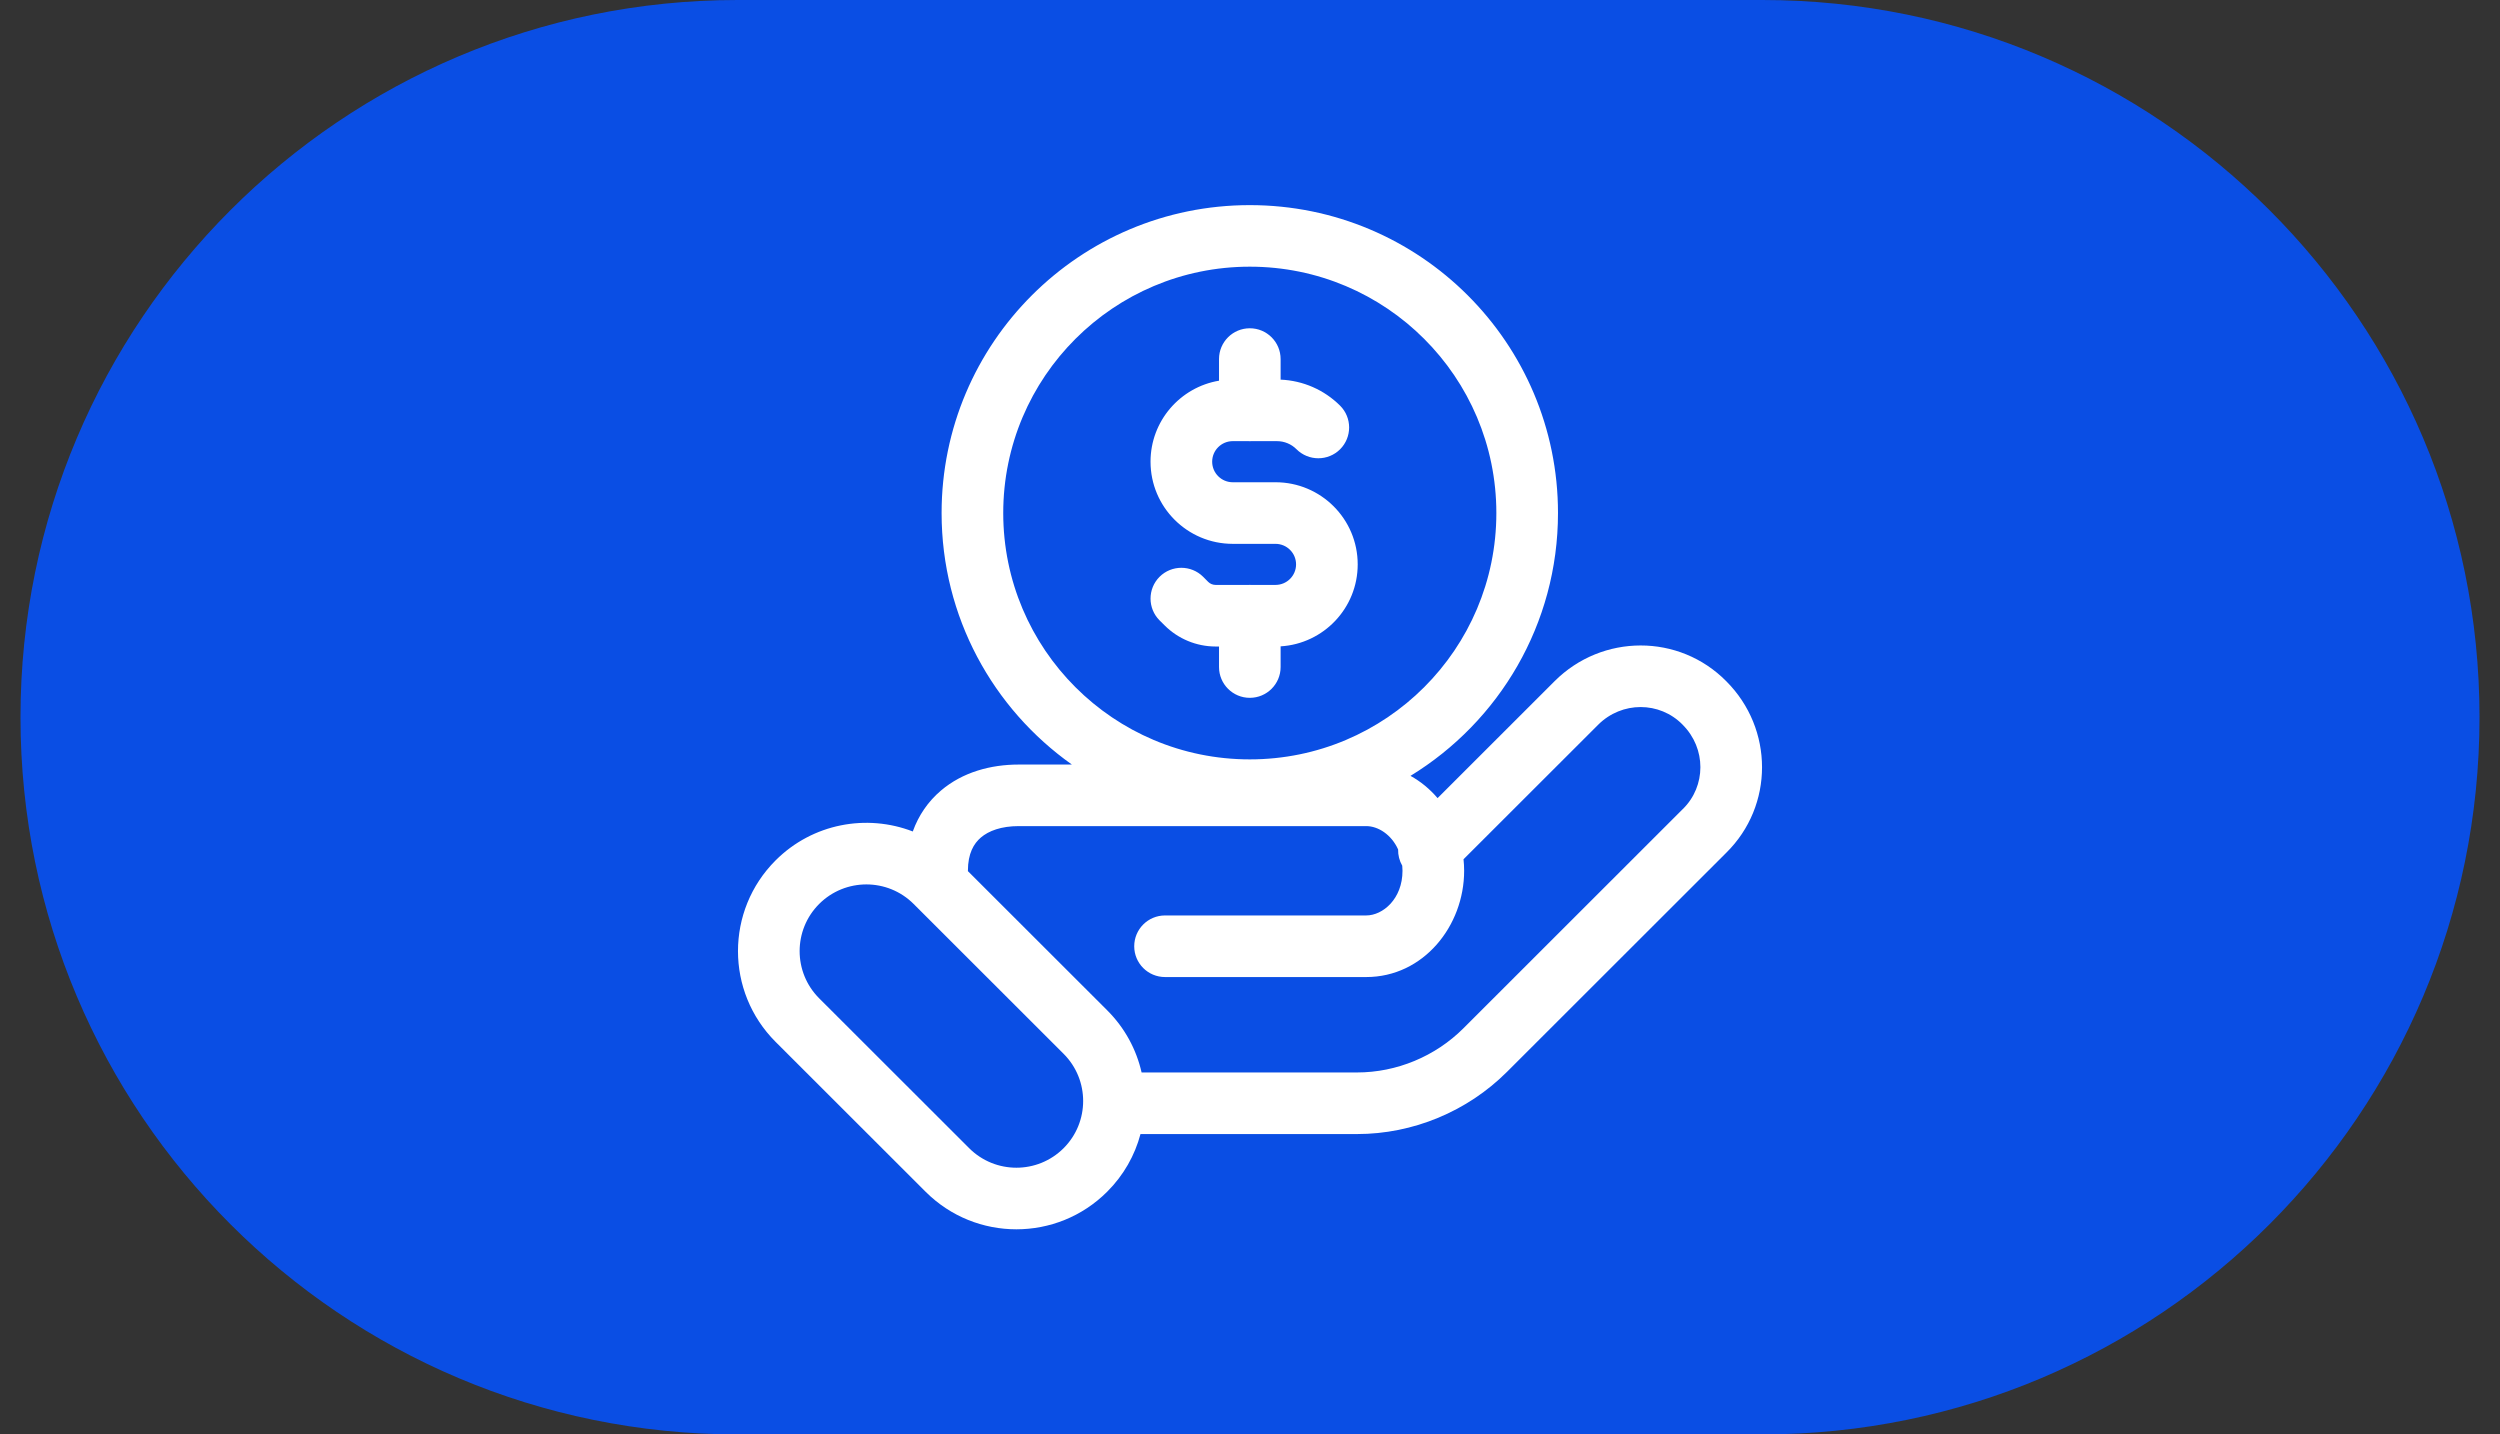
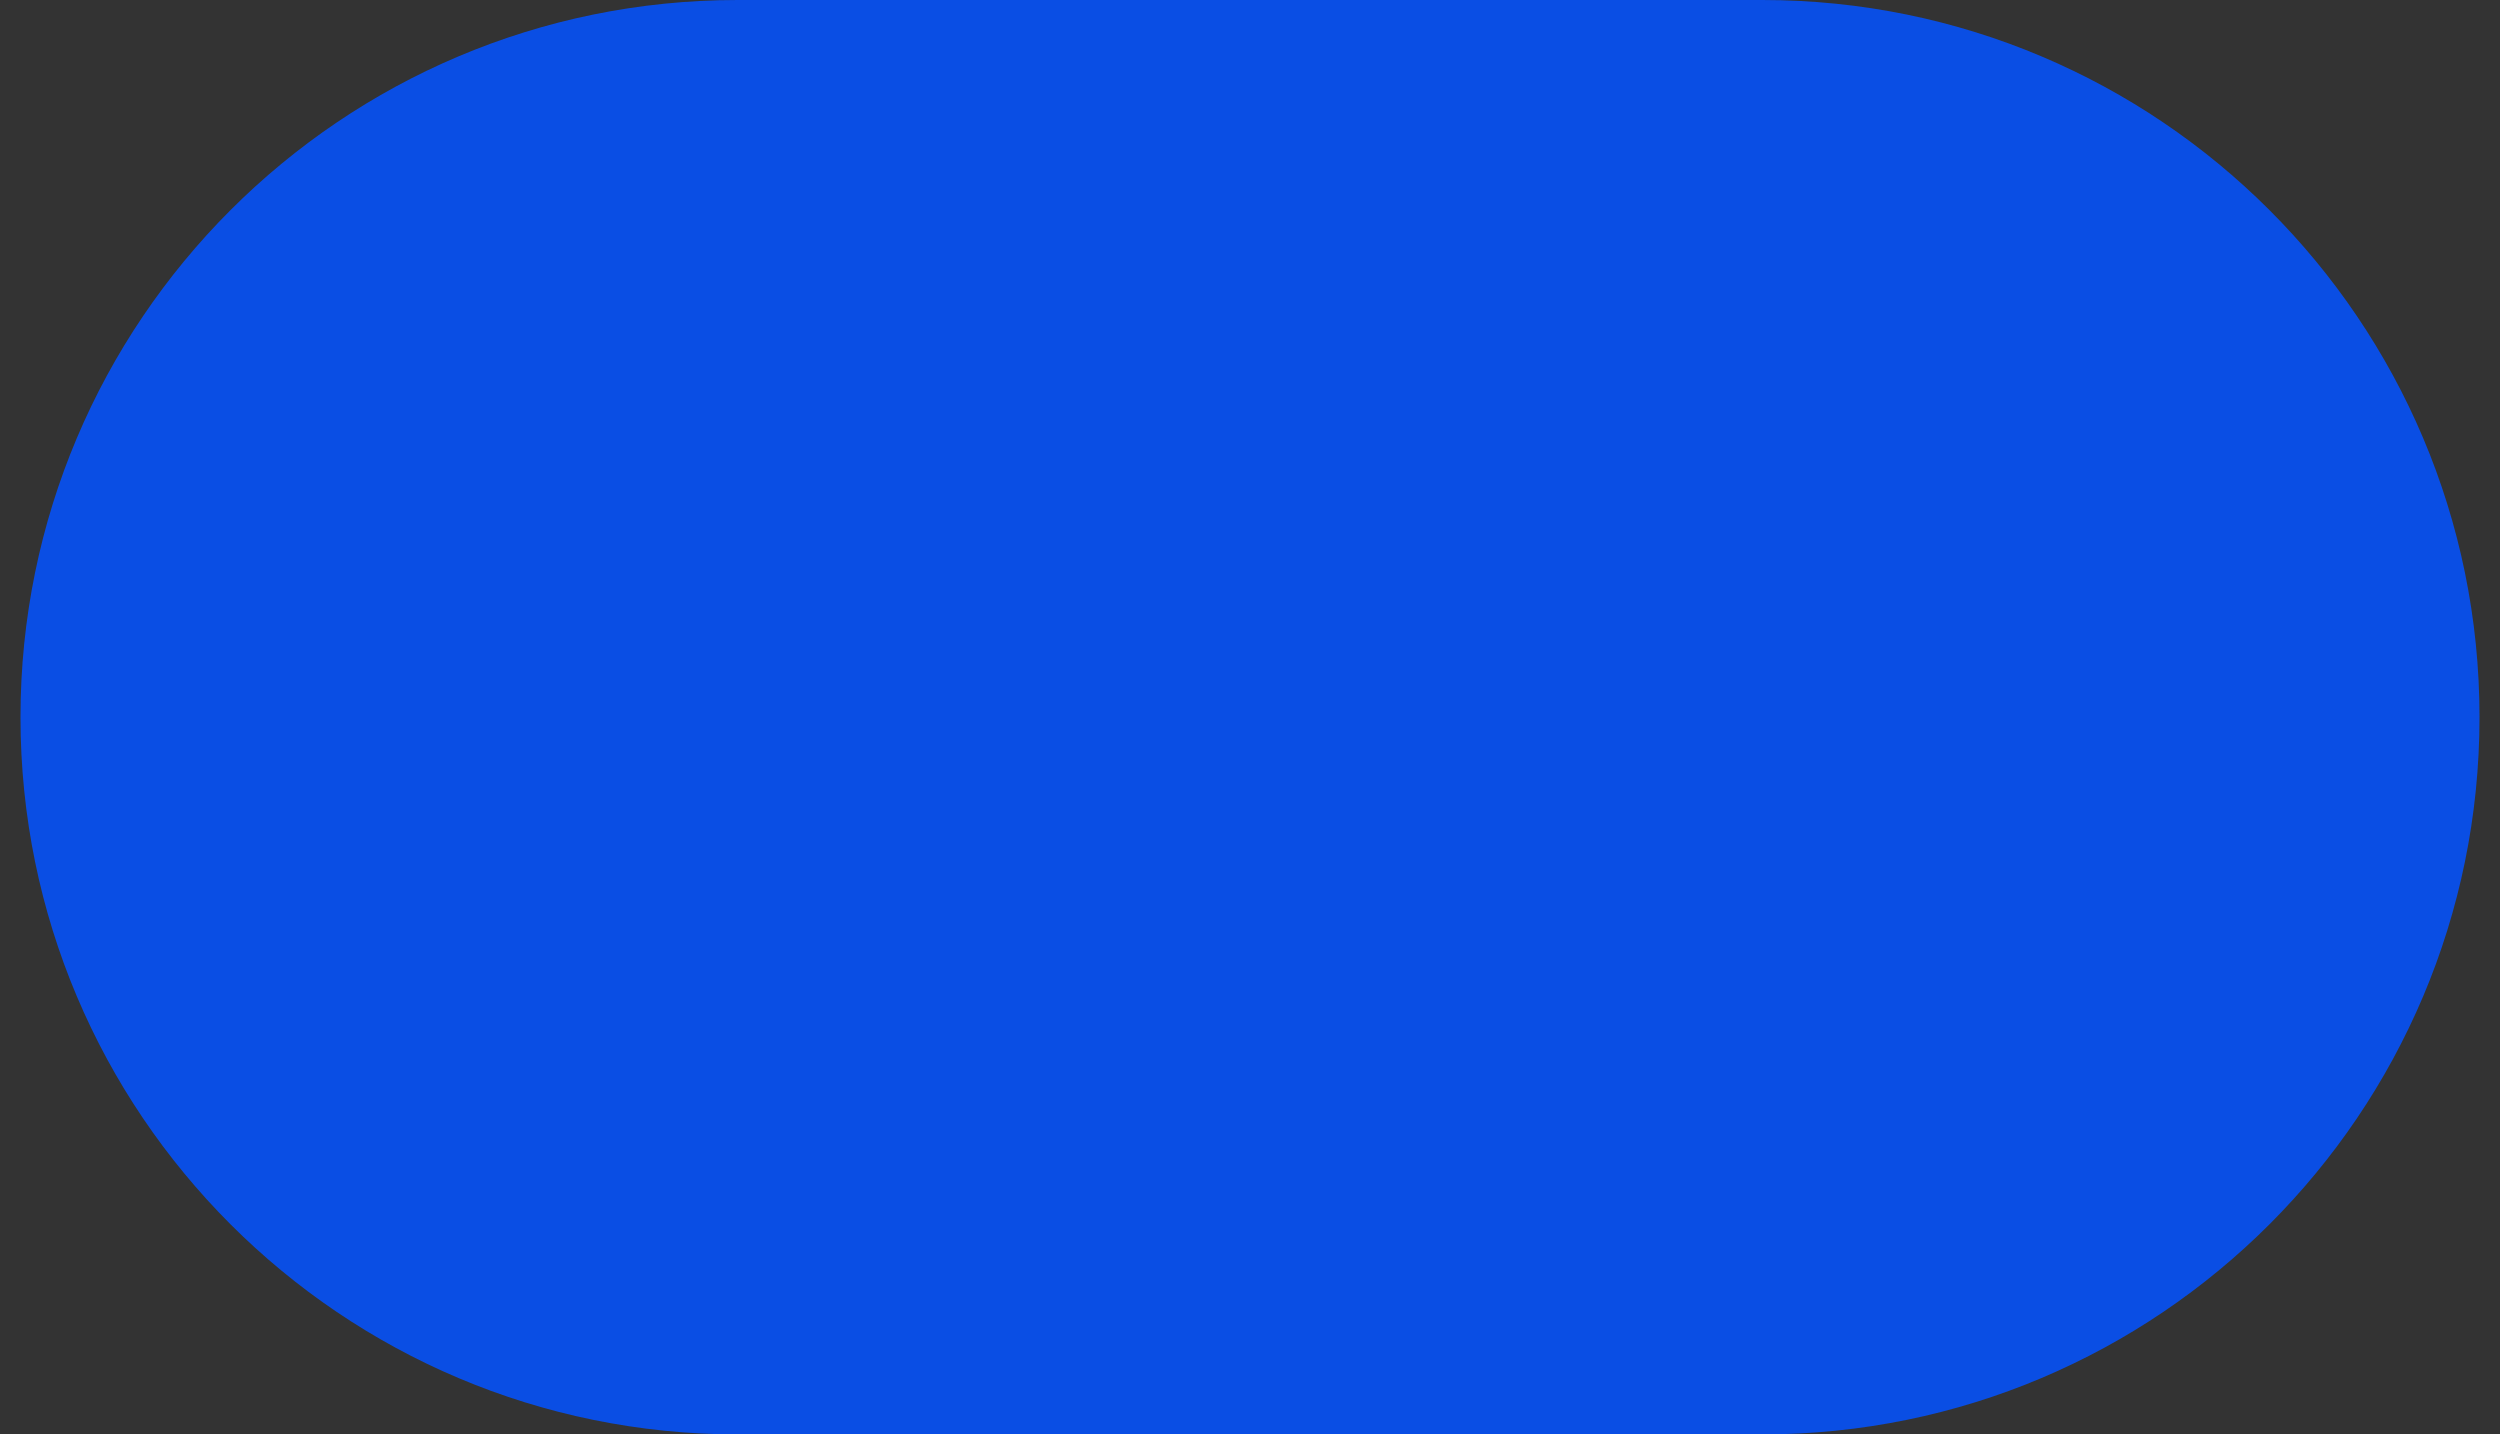
<svg xmlns="http://www.w3.org/2000/svg" width="61" height="35" viewBox="0 0 61 35" fill="none">
  <rect x="0" y="0" width="61" height="35" fill="#333333" stroke="none" />
  <path d="M0.5 17.5C0.5 7.835 8.335 0 18 0H43C52.665 0 60.5 7.835 60.5 17.5C60.5 27.165 52.665 35 43 35H18C8.335 35 0.5 27.165 0.5 17.5Z" fill="#0A4EE4" />
-   <path fill-rule="evenodd" clip-rule="evenodd" d="M30.495 18.529C33.818 18.529 36.511 15.838 36.511 12.518C36.511 9.199 33.818 6.507 30.495 6.507C27.173 6.507 24.479 9.199 24.479 12.518C24.479 15.838 27.173 18.529 30.495 18.529ZM38.015 12.518C38.015 15.232 36.575 17.61 34.416 18.931C34.668 19.07 34.89 19.255 35.077 19.474L37.932 16.621C39.092 15.462 40.971 15.455 42.123 16.624C43.281 17.783 43.288 19.658 42.119 20.809L36.769 26.155C35.803 27.12 34.477 27.671 33.112 27.671H27.828C27.691 28.187 27.42 28.674 27.015 29.078C25.792 30.301 23.808 30.301 22.584 29.078L18.924 25.421C17.701 24.199 17.701 22.216 18.924 20.994C19.829 20.089 21.151 19.854 22.272 20.288C22.413 19.895 22.645 19.557 22.959 19.29C23.488 18.84 24.174 18.655 24.856 18.655H26.154C24.231 17.294 22.975 15.053 22.975 12.518C22.975 8.369 26.342 5.005 30.495 5.005C34.648 5.005 38.015 8.369 38.015 12.518ZM41.053 17.679C40.495 17.112 39.574 17.106 38.995 17.684L35.71 20.966C35.72 21.059 35.725 21.153 35.725 21.247C35.725 22.594 34.731 23.84 33.336 23.84H28.427C28.011 23.84 27.675 23.504 27.675 23.089C27.675 22.674 28.011 22.337 28.427 22.337H33.336C33.74 22.337 34.221 21.934 34.221 21.247C34.221 21.205 34.219 21.164 34.215 21.124C34.145 21.002 34.111 20.864 34.114 20.727C33.95 20.362 33.624 20.157 33.336 20.157H24.856C24.432 20.157 24.123 20.273 23.934 20.435C23.761 20.582 23.617 20.823 23.617 21.247L23.617 21.256L27.015 24.651C27.449 25.084 27.729 25.612 27.855 26.168H33.112C34.076 26.168 35.02 25.777 35.706 25.092L41.057 19.744L41.062 19.74C41.63 19.183 41.636 18.262 41.057 17.684L41.053 17.679ZM22.292 22.056L25.952 25.713C26.588 26.349 26.588 27.38 25.952 28.016C25.316 28.651 24.284 28.651 23.648 28.016L19.988 24.359C19.352 23.723 19.352 22.692 19.988 22.056C20.624 21.421 21.656 21.421 22.292 22.056ZM31.247 8.761C31.247 8.346 30.911 8.01 30.495 8.01C30.08 8.01 29.744 8.346 29.744 8.761V9.289C28.795 9.449 28.073 10.273 28.073 11.265C28.073 12.372 28.971 13.269 30.078 13.27L30.81 13.27H30.81L31.122 13.27C31.399 13.27 31.624 13.494 31.624 13.771C31.624 14.048 31.399 14.272 31.122 14.272L30.524 14.272C30.515 14.272 30.505 14.271 30.495 14.271C30.486 14.271 30.476 14.272 30.467 14.272L29.661 14.272H29.661C29.593 14.272 29.527 14.245 29.479 14.197L29.357 14.074C29.063 13.781 28.587 13.781 28.293 14.074C28 14.368 28 14.844 28.293 15.137L28.416 15.259C28.746 15.589 29.194 15.774 29.66 15.775H29.661L29.744 15.775V16.276C29.744 16.69 30.08 17.027 30.495 17.027C30.911 17.027 31.247 16.69 31.247 16.276V15.771C32.297 15.707 33.128 14.836 33.128 13.771C33.128 12.664 32.23 11.767 31.123 11.767L30.81 11.767H30.81L30.079 11.767C29.802 11.767 29.577 11.542 29.577 11.265C29.577 10.989 29.802 10.764 30.079 10.764H30.453C30.467 10.765 30.481 10.765 30.495 10.765C30.509 10.765 30.523 10.765 30.537 10.764H31.158C31.337 10.764 31.509 10.835 31.635 10.962C31.929 11.255 32.405 11.255 32.699 10.962C32.992 10.668 32.992 10.192 32.699 9.899C32.311 9.512 31.793 9.286 31.247 9.263V8.761Z" fill="white" />
</svg>